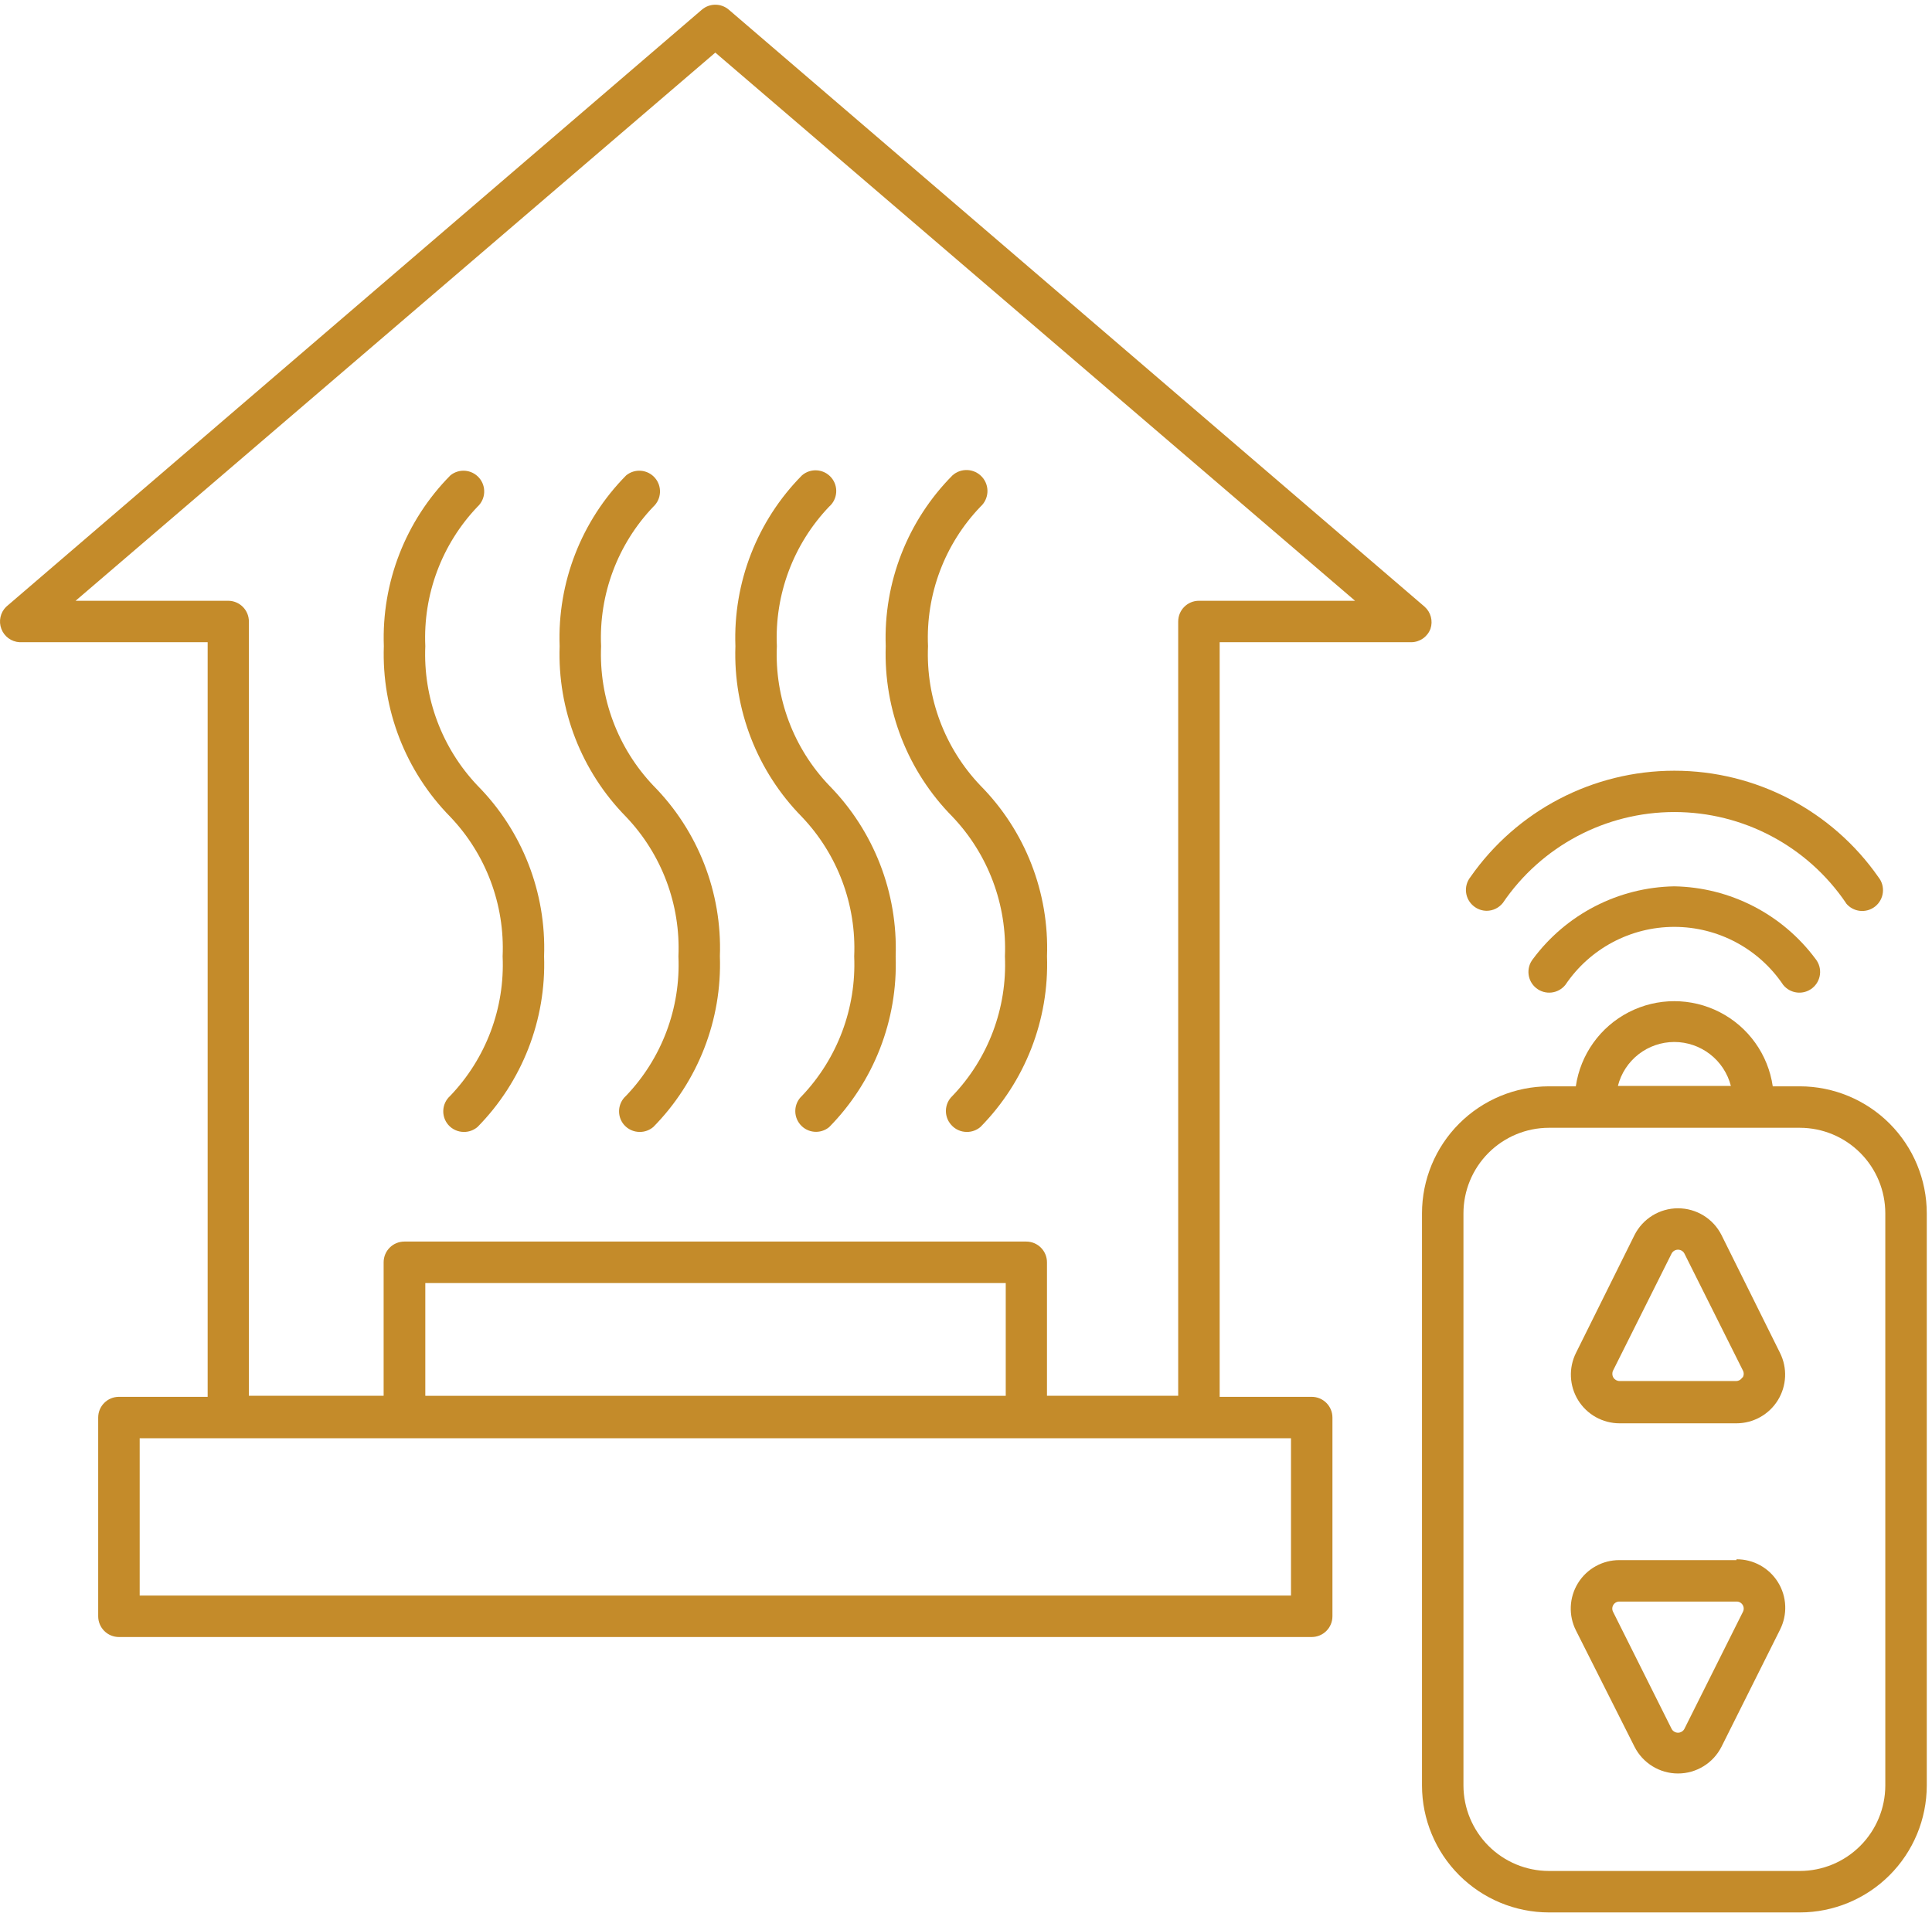
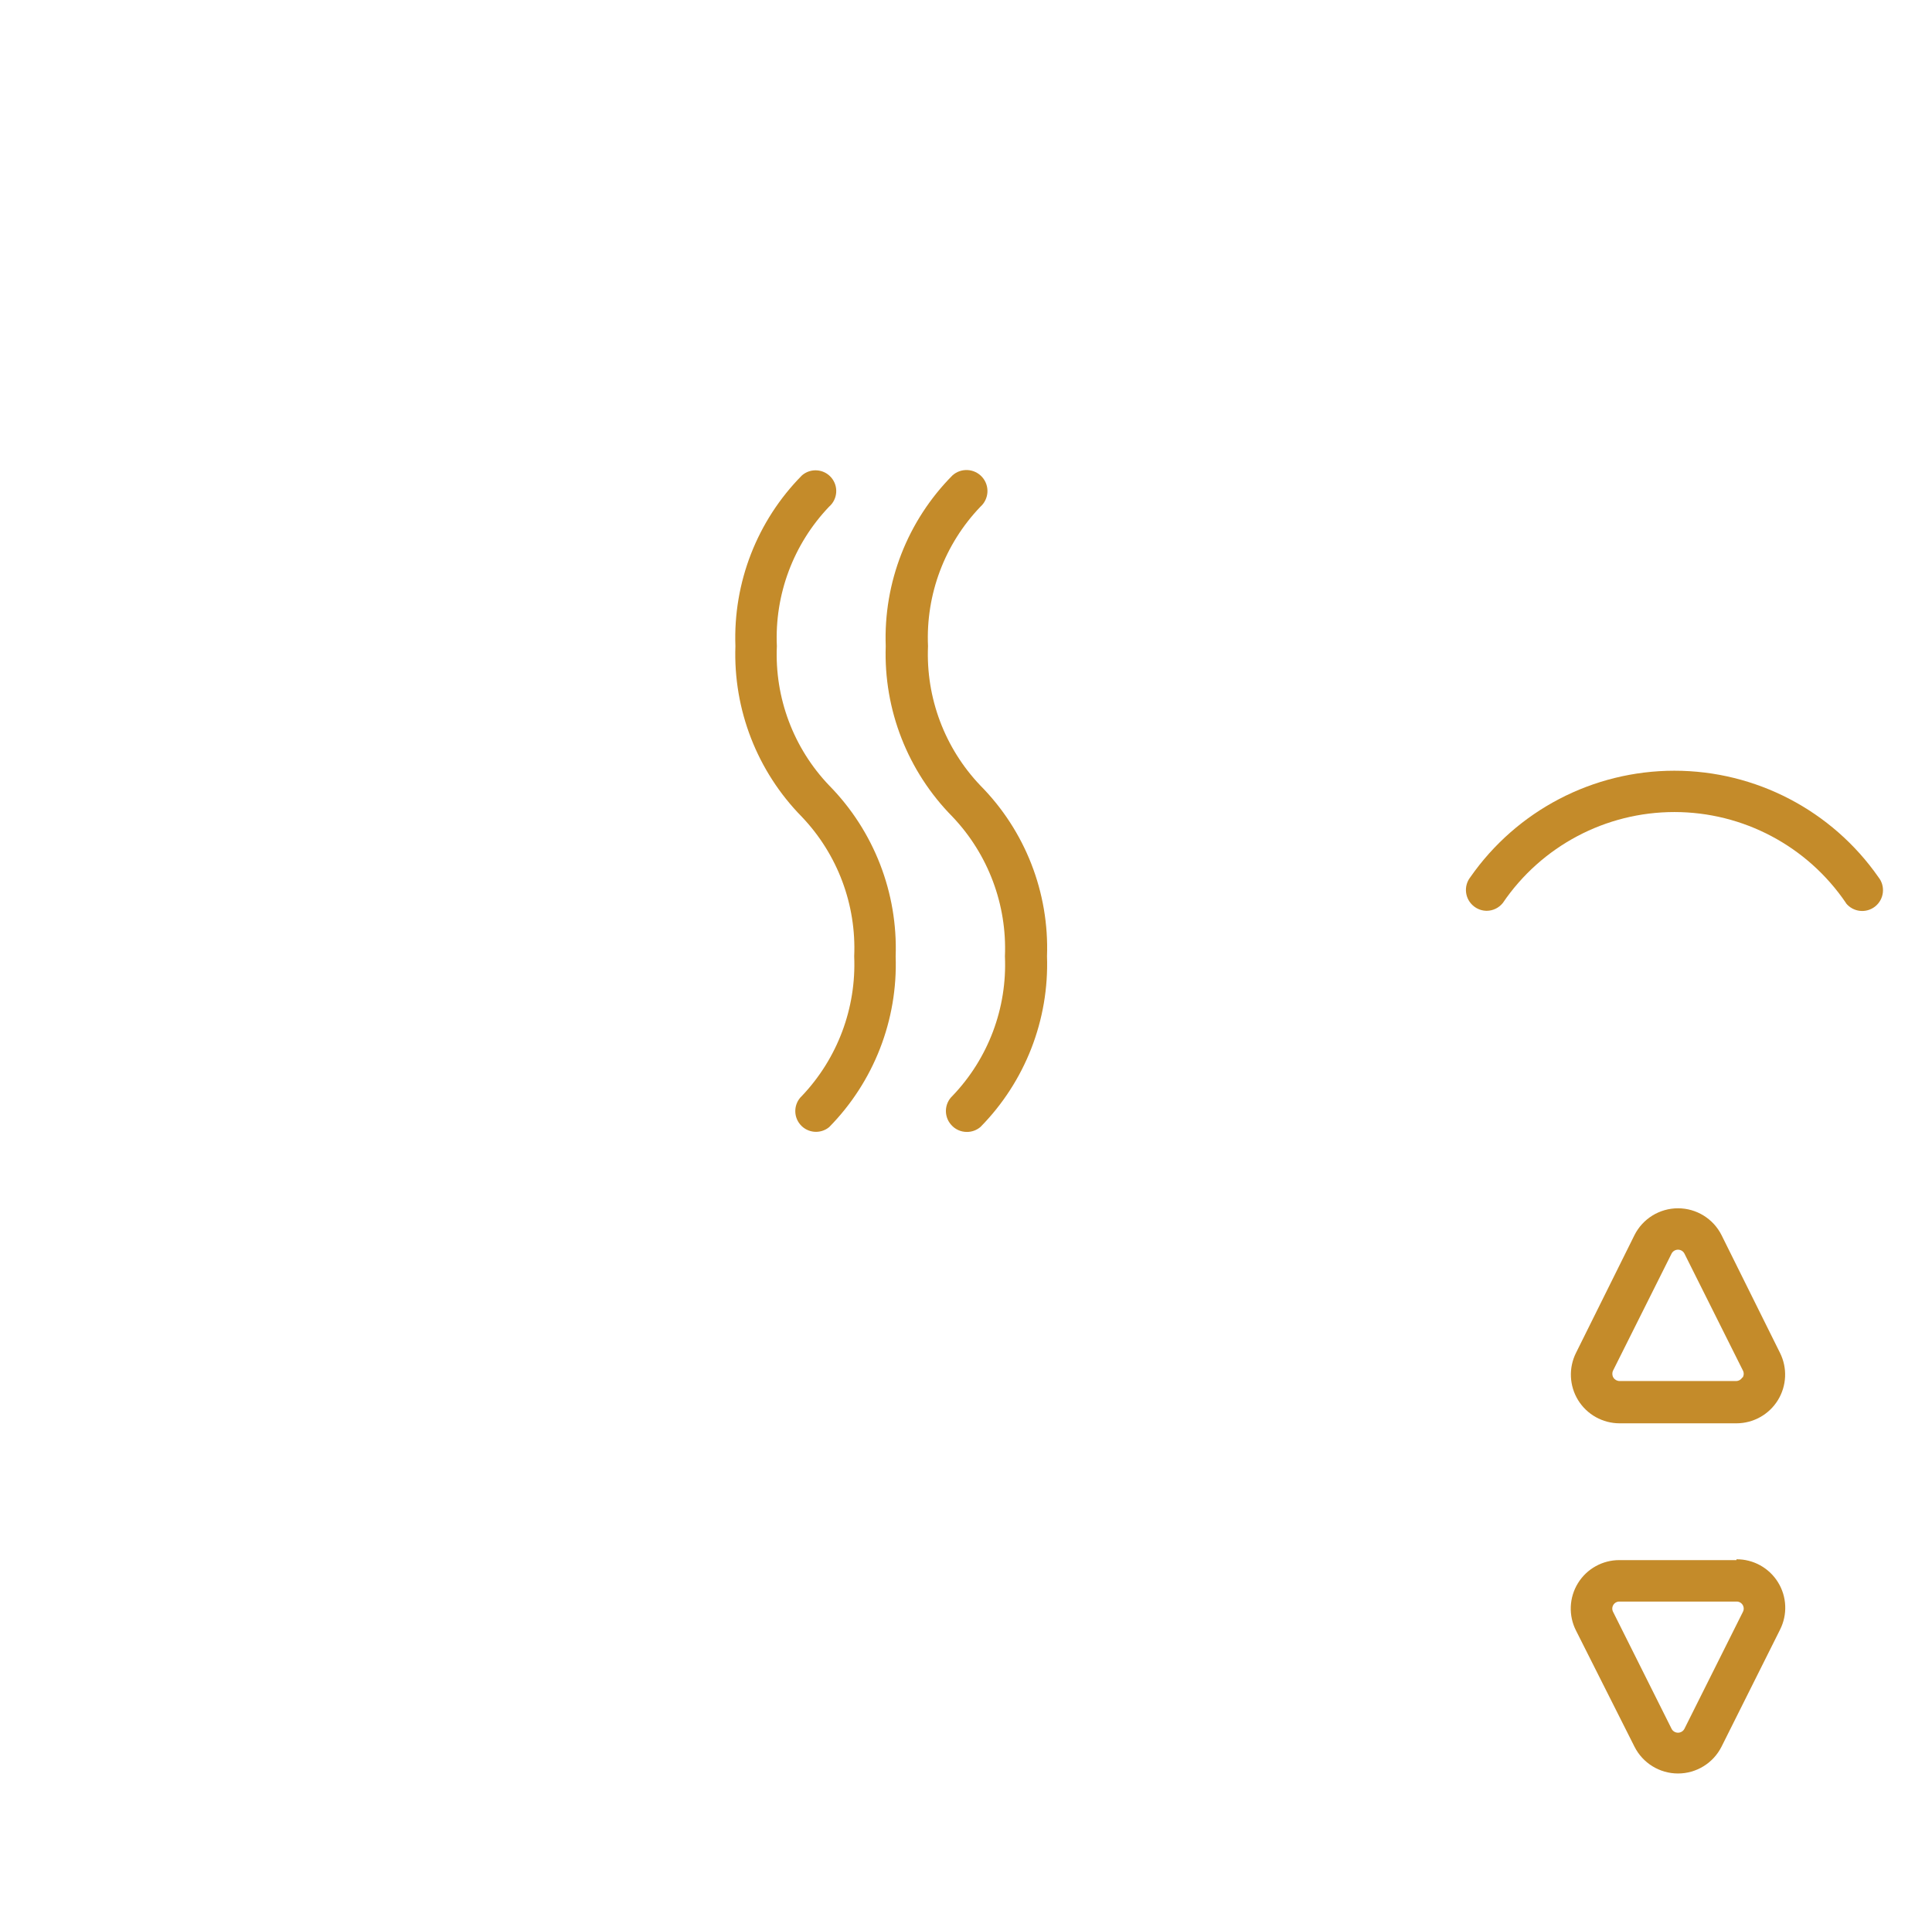
<svg xmlns="http://www.w3.org/2000/svg" width="210" height="208" viewBox="0 0 210 208" fill="none">
-   <path d="M153.394 69.823C154.328 69.817 155.162 69.234 155.489 68.358C155.772 67.508 155.526 66.57 154.858 65.971L79.218 1.054C78.375 0.332 77.132 0.332 76.289 1.054L0.669 65.971C0.034 66.598 -0.17 67.54 0.148 68.374C0.463 69.209 1.243 69.776 2.134 69.823H22.571V151.865H12.927C11.682 151.865 10.673 152.872 10.673 154.117V175.725C10.673 176.324 10.911 176.896 11.333 177.319C11.756 177.742 12.33 177.979 12.927 177.979H142.576C143.175 177.979 143.747 177.742 144.17 177.319C144.593 176.896 144.83 176.324 144.83 175.725V154.117C144.83 153.52 144.593 152.946 144.17 152.525C143.747 152.102 143.175 151.865 142.576 151.865H132.572V69.823L153.394 69.823ZM140.326 156.371V173.473H15.183V156.371H140.326ZM46.229 151.752V139.494H109.32V151.752H46.229ZM130.319 65.317C129.074 65.317 128.065 66.326 128.065 67.571V151.749H113.802V137.239C113.802 136.64 113.564 136.068 113.141 135.645C112.719 135.222 112.147 134.985 111.549 134.985H43.953C42.708 134.985 41.699 135.994 41.699 137.239V151.749H27.053V67.571C27.053 66.972 26.816 66.4 26.393 65.977C25.971 65.554 25.397 65.317 24.8 65.317H8.216L77.752 5.719L147.289 65.317L130.319 65.317Z" fill="#C48B2A" />
-   <path d="M51.906 85.415C48.037 81.338 45.987 75.865 46.229 70.251C45.975 64.632 48.026 59.154 51.906 55.086C52.801 54.26 52.878 52.873 52.081 51.954C51.282 51.034 49.899 50.913 48.955 51.683C44.085 56.609 41.469 63.328 41.721 70.25C41.482 77.158 44.088 83.862 48.932 88.794C52.821 92.869 54.88 98.353 54.633 103.981C54.885 109.602 52.824 115.081 48.932 119.146C48.015 119.964 47.925 121.37 48.73 122.3C49.157 122.786 49.772 123.065 50.419 123.065C50.965 123.072 51.493 122.878 51.906 122.525C56.764 117.591 59.38 110.878 59.139 103.958C59.388 97.043 56.771 90.334 51.906 85.415Z" fill="#C48B2A" />
-   <path d="M71.015 85.415C67.145 81.338 65.096 75.865 65.336 70.251C65.083 64.632 67.134 59.154 71.015 55.086C71.909 54.26 71.986 52.873 71.189 51.954C70.391 51.034 69.008 50.913 68.063 51.683C63.194 56.609 60.577 63.328 60.83 70.25C60.589 77.158 63.197 83.862 68.041 88.794C71.929 92.869 73.988 98.353 73.742 103.981C73.993 109.602 71.933 115.081 68.041 119.146C67.123 119.964 67.033 121.37 67.838 122.3C68.266 122.786 68.88 123.065 69.528 123.065C70.073 123.072 70.601 122.878 71.015 122.525C75.873 117.591 78.488 110.878 78.248 103.958C78.496 97.043 75.879 90.334 71.015 85.415Z" fill="#C48B2A" />
  <path d="M90.143 85.415C86.251 81.35 84.192 75.871 84.442 70.251C84.188 64.632 86.239 59.154 90.121 55.086C91.059 54.271 91.161 52.848 90.345 51.908C89.531 50.97 88.109 50.869 87.169 51.684C82.3 56.609 79.683 63.328 79.936 70.251C79.695 77.158 82.303 83.862 87.147 88.794C91.035 92.869 93.094 98.353 92.847 103.981C93.086 109.596 91.037 115.068 87.169 119.146C86.275 119.971 86.198 121.359 86.996 122.278C87.793 123.198 89.178 123.317 90.121 122.547C94.979 117.615 97.594 110.9 97.354 103.981C97.597 97.066 94.992 90.353 90.143 85.415Z" fill="#C48B2A" />
  <path d="M106.572 85.415C102.689 81.346 100.63 75.87 100.871 70.251C100.618 64.628 102.678 59.148 106.572 55.086C107.511 54.245 107.592 52.803 106.752 51.863C105.913 50.924 104.47 50.843 103.53 51.684C98.65 56.603 96.024 63.324 96.275 70.251C96.041 77.166 98.666 83.873 103.53 88.794C107.409 92.874 109.467 98.355 109.231 103.981C109.482 109.602 107.422 115.081 103.53 119.146C102.633 119.983 102.573 121.387 103.395 122.3C103.823 122.786 104.437 123.065 105.085 123.065C105.63 123.072 106.158 122.878 106.572 122.525C111.43 117.591 114.045 110.878 113.805 103.958C114.053 97.043 111.436 90.334 106.572 85.415Z" fill="#C48B2A" />
  <path d="M200.644 98.19C201.422 99.167 202.844 99.329 203.822 98.551C204.29 98.177 204.592 97.633 204.659 97.036C204.727 96.44 204.556 95.843 204.182 95.373C199.126 88.118 190.841 83.794 181.998 83.794C173.155 83.794 164.871 88.118 159.815 95.373C159.054 96.351 159.225 97.761 160.198 98.528C160.594 98.847 161.088 99.021 161.596 99.024C162.281 99.021 162.928 98.705 163.353 98.168C167.546 91.988 174.529 88.286 181.998 88.286C189.467 88.286 196.45 91.987 200.644 98.168L200.644 98.19Z" fill="#C48B2A" />
-   <path d="M181.986 96.363C175.913 96.47 170.236 99.393 166.62 104.272C165.848 105.249 166.015 106.666 166.991 107.437C167.968 108.209 169.386 108.042 170.158 107.066C172.808 103.131 177.241 100.771 181.986 100.771C186.731 100.771 191.165 103.131 193.815 107.066C194.587 108.042 196.004 108.209 196.982 107.437C197.958 106.666 198.125 105.249 197.353 104.272C193.736 99.393 188.059 96.47 181.986 96.363Z" fill="#C48B2A" />
-   <path d="M195.642 118.107H192.691C192.188 114.649 190.044 111.647 186.938 110.049C183.831 108.449 180.143 108.449 177.036 110.049C173.931 111.647 171.787 114.649 171.284 118.107H168.354H168.356C164.695 118.113 161.189 119.572 158.603 122.16C156.018 124.75 154.565 128.26 154.565 131.919V194.132C154.572 197.788 156.026 201.292 158.611 203.877C161.197 206.461 164.7 207.916 168.356 207.923H195.643C199.297 207.917 202.802 206.461 205.386 203.877C207.971 201.292 209.425 197.788 209.432 194.132V131.919C209.432 128.26 207.979 124.751 205.394 122.16C202.808 119.572 199.302 118.113 195.643 118.107H195.642ZM181.987 113.285C183.397 113.286 184.766 113.756 185.88 114.621C186.994 115.485 187.788 116.697 188.139 118.063H175.859C176.203 116.699 176.993 115.488 178.103 114.622C179.213 113.758 180.58 113.288 181.987 113.285ZM204.925 194.132C204.918 196.591 203.939 198.949 202.199 200.689C200.46 202.429 198.102 203.41 195.642 203.414H168.356C165.894 203.41 163.536 202.429 161.797 200.689C160.058 198.949 159.078 196.591 159.071 194.132V131.918C159.071 129.454 160.049 127.092 161.789 125.347C163.53 123.602 165.891 122.618 168.355 122.614H195.642C198.105 122.618 200.467 123.602 202.207 125.347C203.947 127.091 204.924 129.454 204.924 131.918L204.925 194.132Z" fill="#C48B2A" />
  <path d="M187.124 134.286C186.225 132.495 184.394 131.367 182.392 131.367C180.389 131.367 178.558 132.495 177.659 134.286L171.306 147.083C170.486 148.724 170.574 150.671 171.537 152.232C172.501 153.793 174.205 154.742 176.037 154.745H188.746C190.579 154.742 192.283 153.793 193.246 152.232C194.21 150.671 194.298 148.724 193.477 147.083L187.124 134.286ZM189.378 149.766L189.377 149.764C189.235 150.003 188.977 150.148 188.701 150.148H176.037C175.764 150.146 175.509 150.003 175.366 149.769C175.225 149.535 175.214 149.242 175.339 148.999L181.694 136.29C181.829 136.03 182.098 135.868 182.392 135.868C182.686 135.868 182.954 136.03 183.09 136.29L189.444 148.999C189.57 149.241 189.562 149.53 189.422 149.764L189.378 149.766Z" fill="#C48B2A" />
  <path d="M188.746 169.617H176.037C174.198 169.606 172.486 170.555 171.52 172.119C170.553 173.685 170.473 175.64 171.306 177.279L177.659 189.897C178.558 191.686 180.389 192.816 182.391 192.816C184.394 192.816 186.225 191.686 187.124 189.897L193.478 177.188H193.477C194.31 175.549 194.23 173.593 193.263 172.03C192.297 170.464 190.585 169.516 188.746 169.527L188.746 169.617ZM189.444 175.25L183.089 187.959C182.954 188.219 182.685 188.382 182.391 188.382C182.098 188.382 181.829 188.219 181.694 187.959L175.339 175.25C175.21 175.01 175.22 174.719 175.364 174.486C175.507 174.254 175.763 174.115 176.037 174.125H188.746C189.019 174.115 189.276 174.254 189.419 174.486C189.563 174.719 189.573 175.01 189.444 175.25Z" fill="#C48B2A" />
</svg>